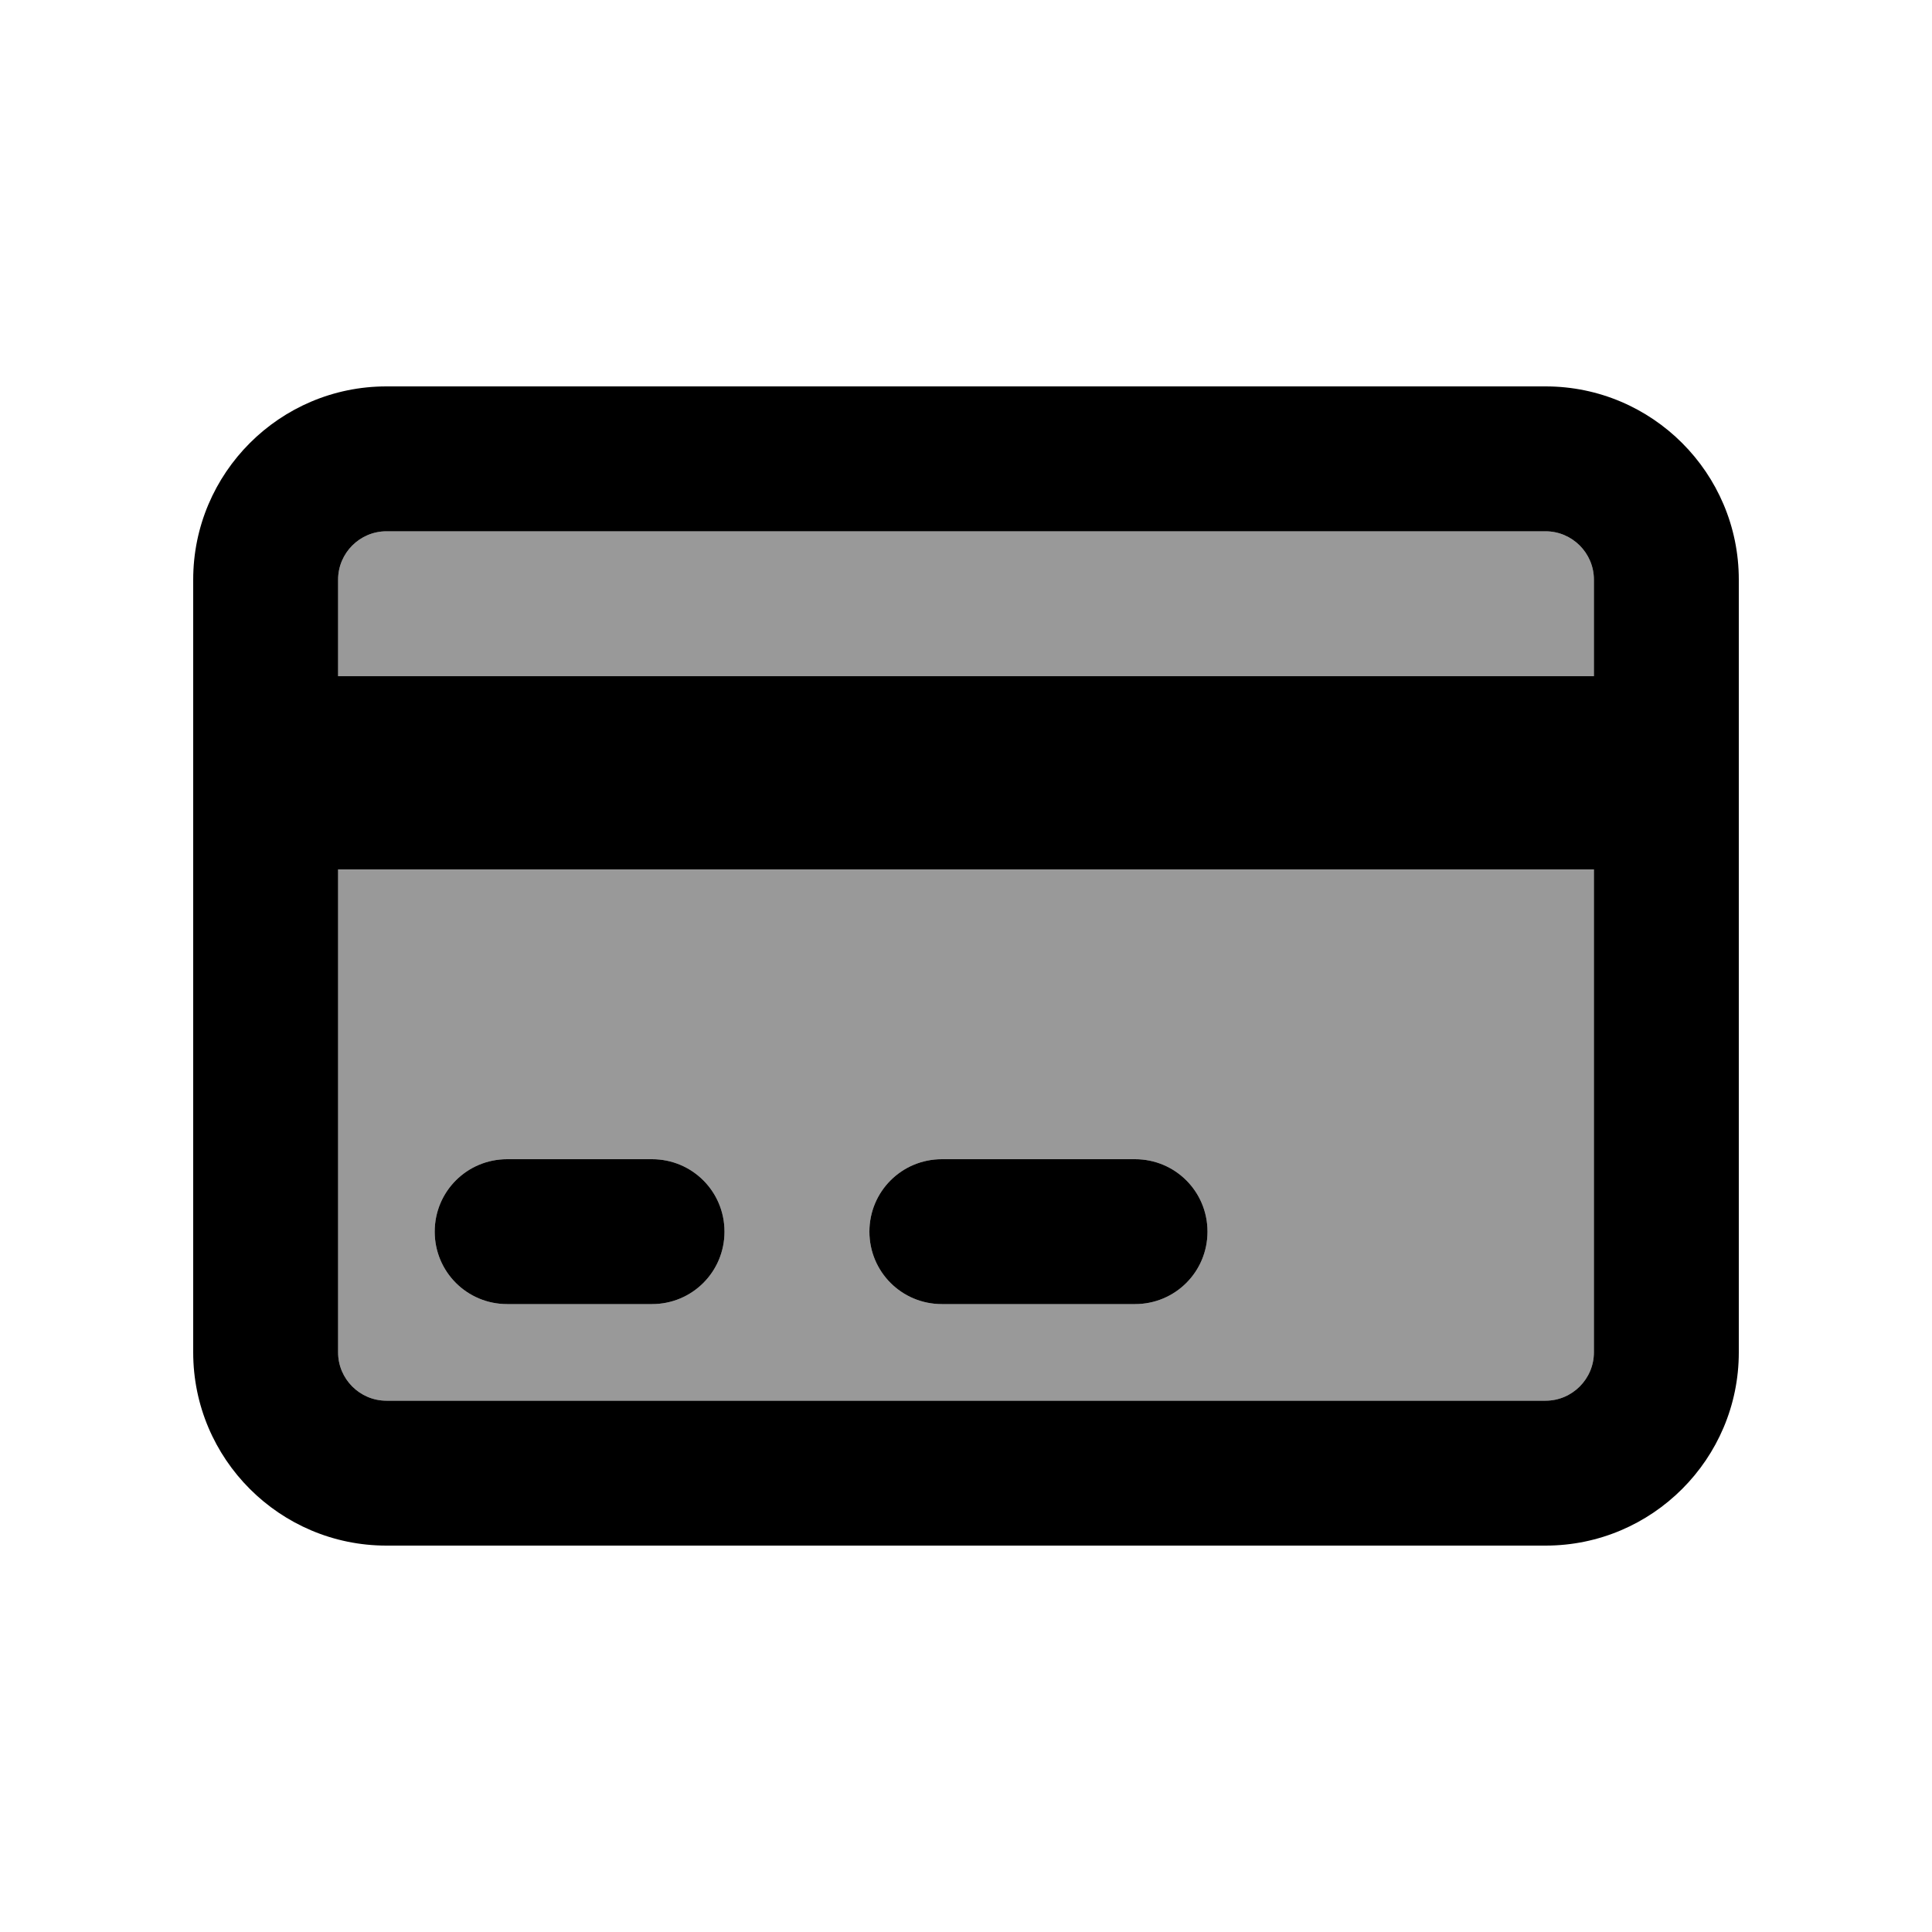
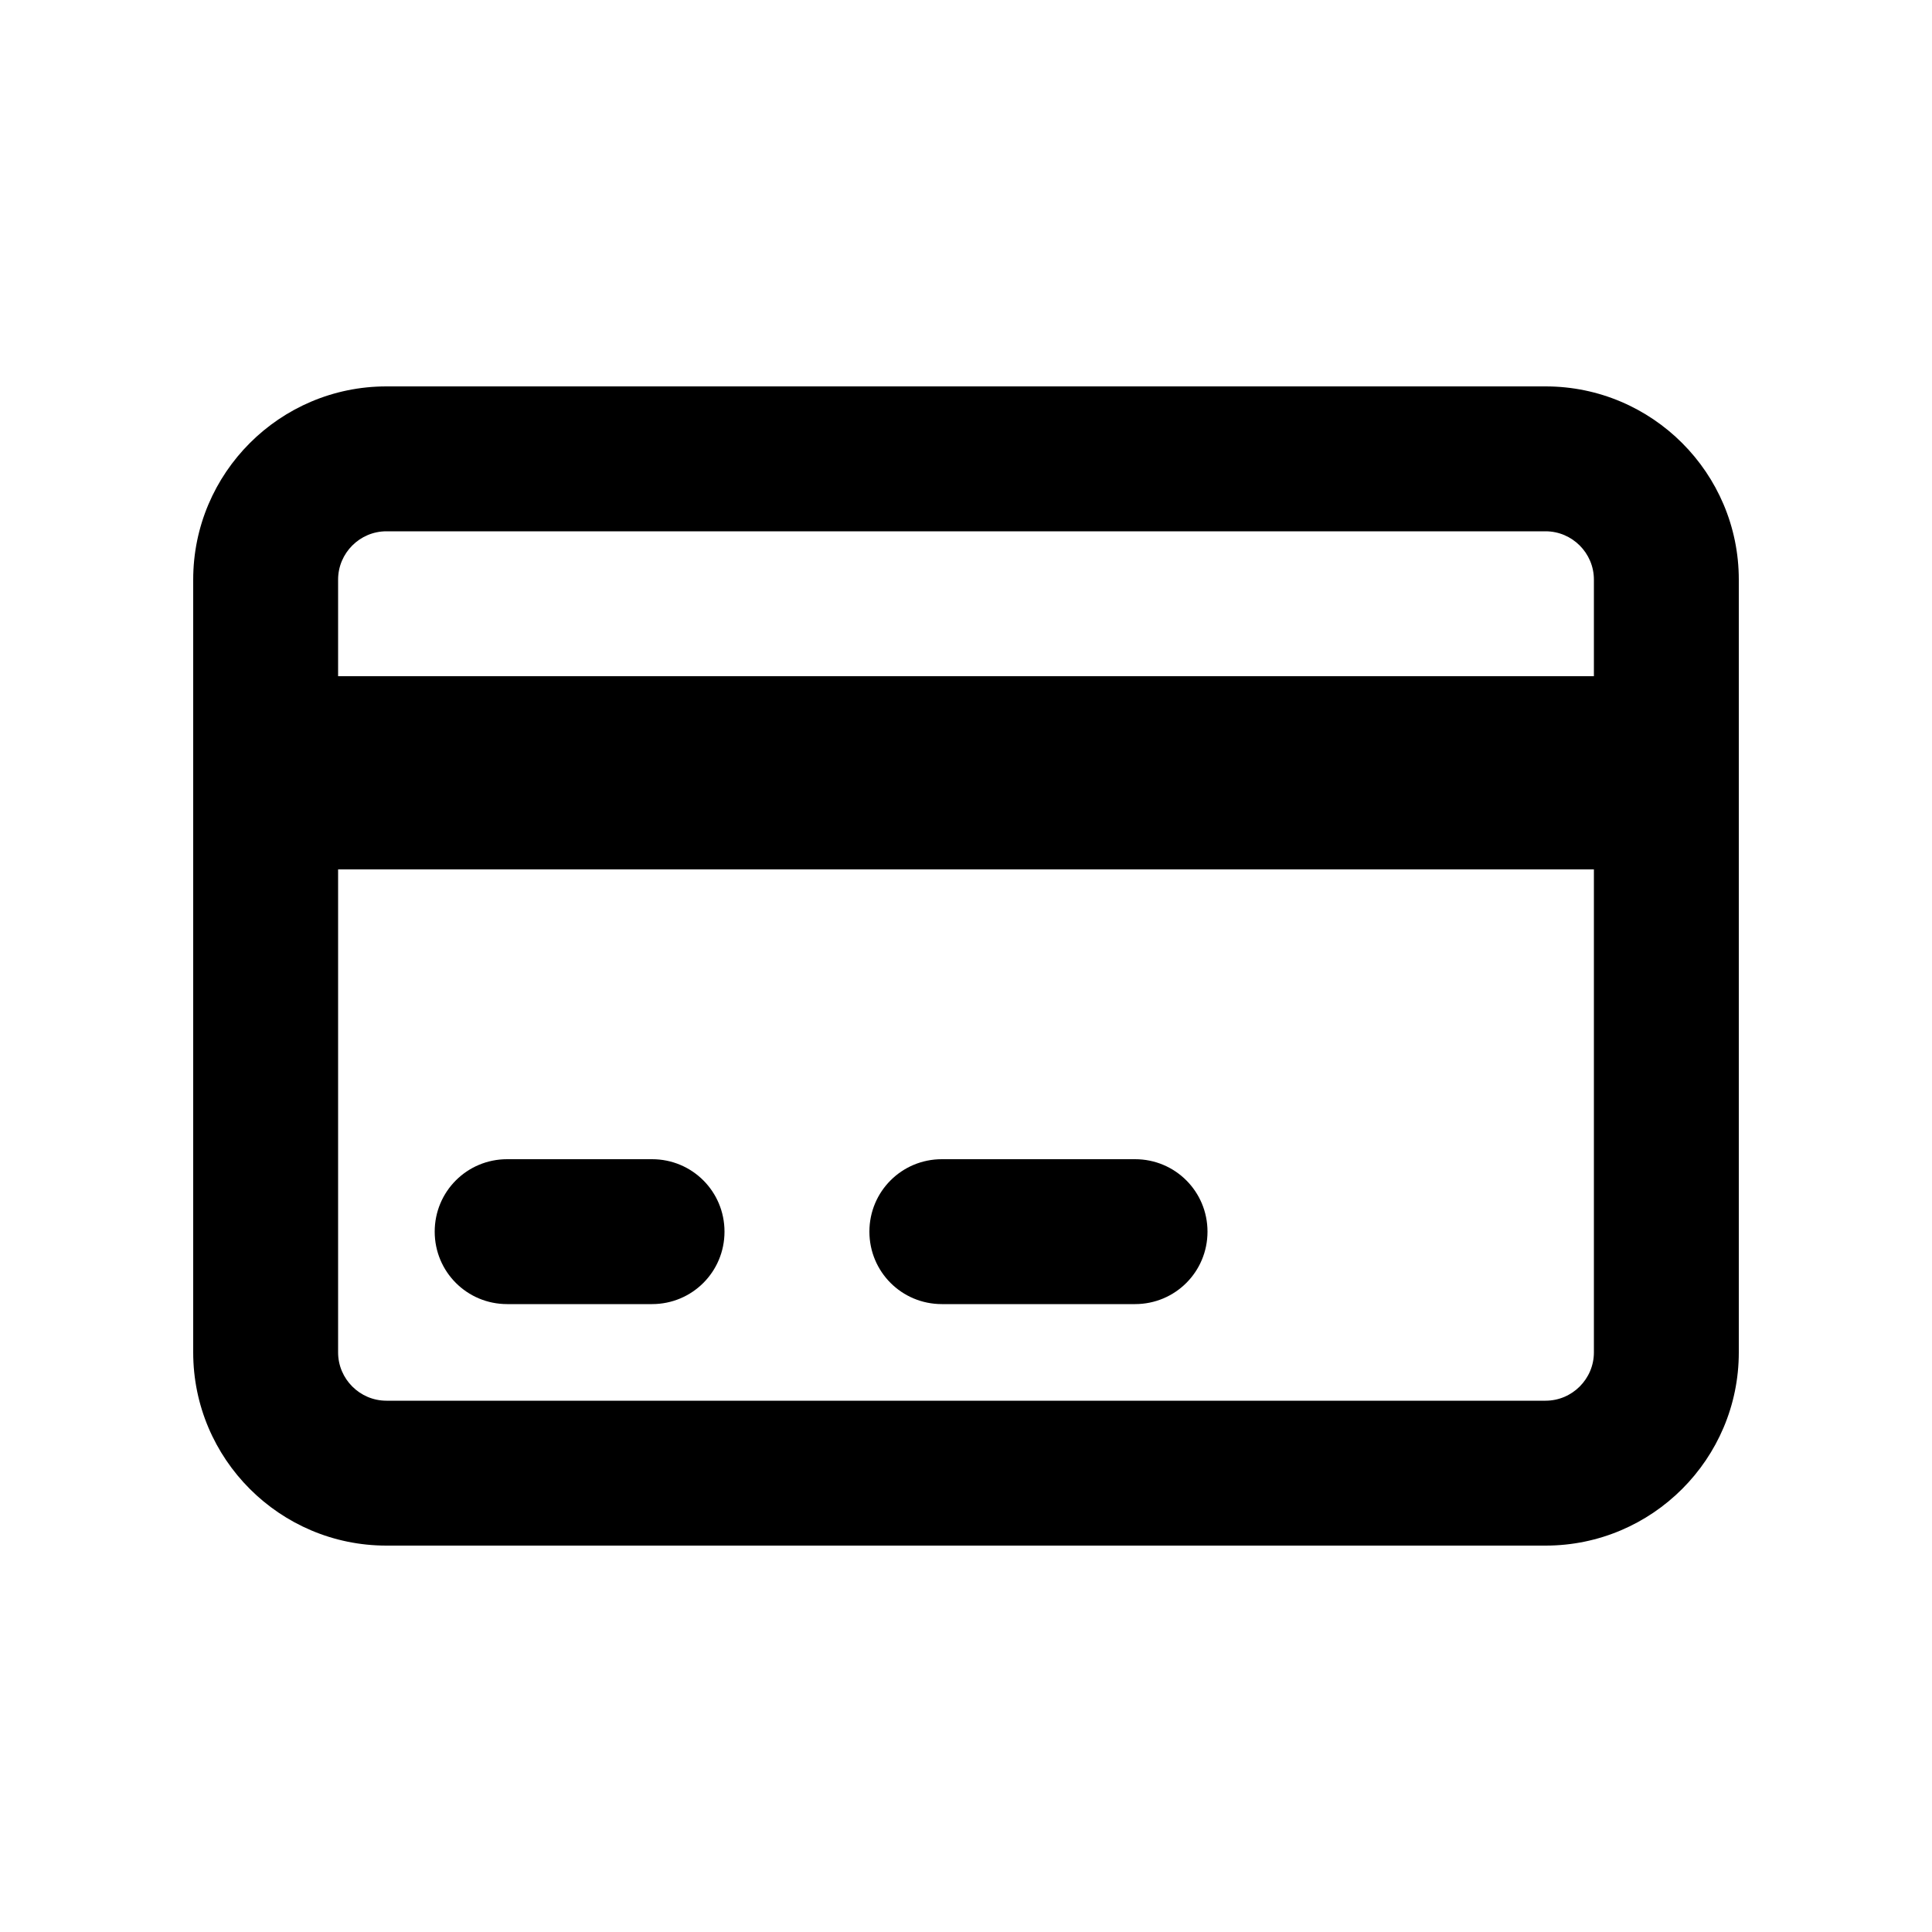
<svg xmlns="http://www.w3.org/2000/svg" viewBox="0 0 640 640">
-   <path opacity=".4" fill="currentColor" d="M112 192L112 224L528 224L528 192C528 183.2 520.8 176 512 176L128 176C119.2 176 112 183.2 112 192zM112 288L112 448C112 456.8 119.2 464 128 464L512 464C520.8 464 528 456.8 528 448L528 288L112 288zM144 408C144 394.7 154.7 384 168 384L216 384C229.3 384 240 394.7 240 408C240 421.3 229.3 432 216 432L168 432C154.7 432 144 421.3 144 408zM288 408C288 394.7 298.7 384 312 384L376 384C389.3 384 400 394.7 400 408C400 421.3 389.3 432 376 432L312 432C298.7 432 288 421.3 288 408z" />
  <path fill="currentColor" d="M512 176C520.8 176 528 183.2 528 192L528 224L112 224L112 192C112 183.2 119.2 176 128 176L512 176zM528 288L528 448C528 456.8 520.8 464 512 464L128 464C119.2 464 112 456.8 112 448L112 288L528 288zM128 128C92.7 128 64 156.7 64 192L64 448C64 483.3 92.7 512 128 512L512 512C547.3 512 576 483.3 576 448L576 192C576 156.7 547.3 128 512 128L128 128zM144 408C144 421.3 154.7 432 168 432L216 432C229.3 432 240 421.3 240 408C240 394.7 229.3 384 216 384L168 384C154.7 384 144 394.7 144 408zM288 408C288 421.3 298.7 432 312 432L376 432C389.3 432 400 421.3 400 408C400 394.7 389.3 384 376 384L312 384C298.7 384 288 394.7 288 408z" />
</svg>